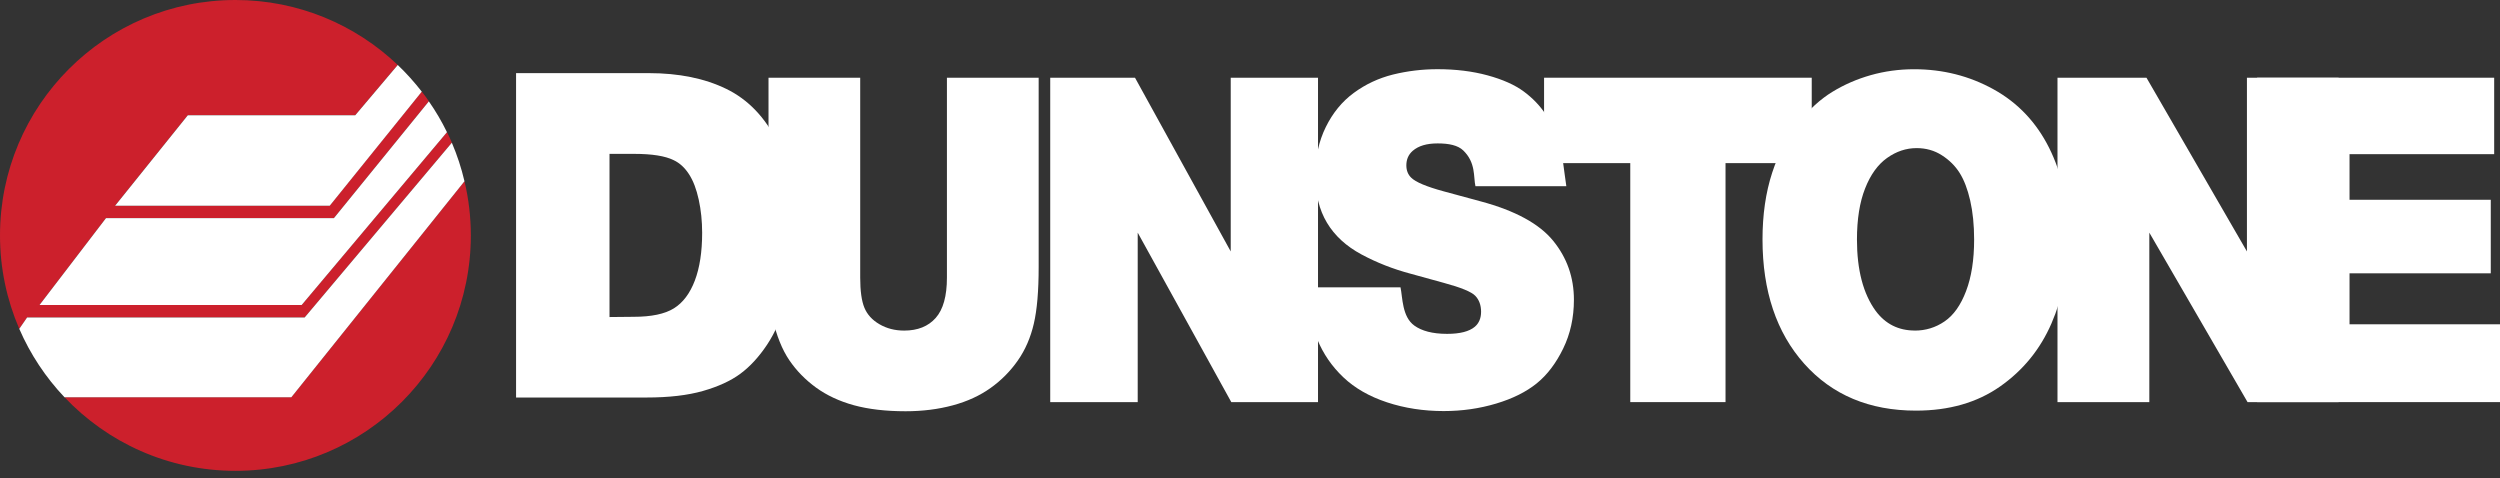
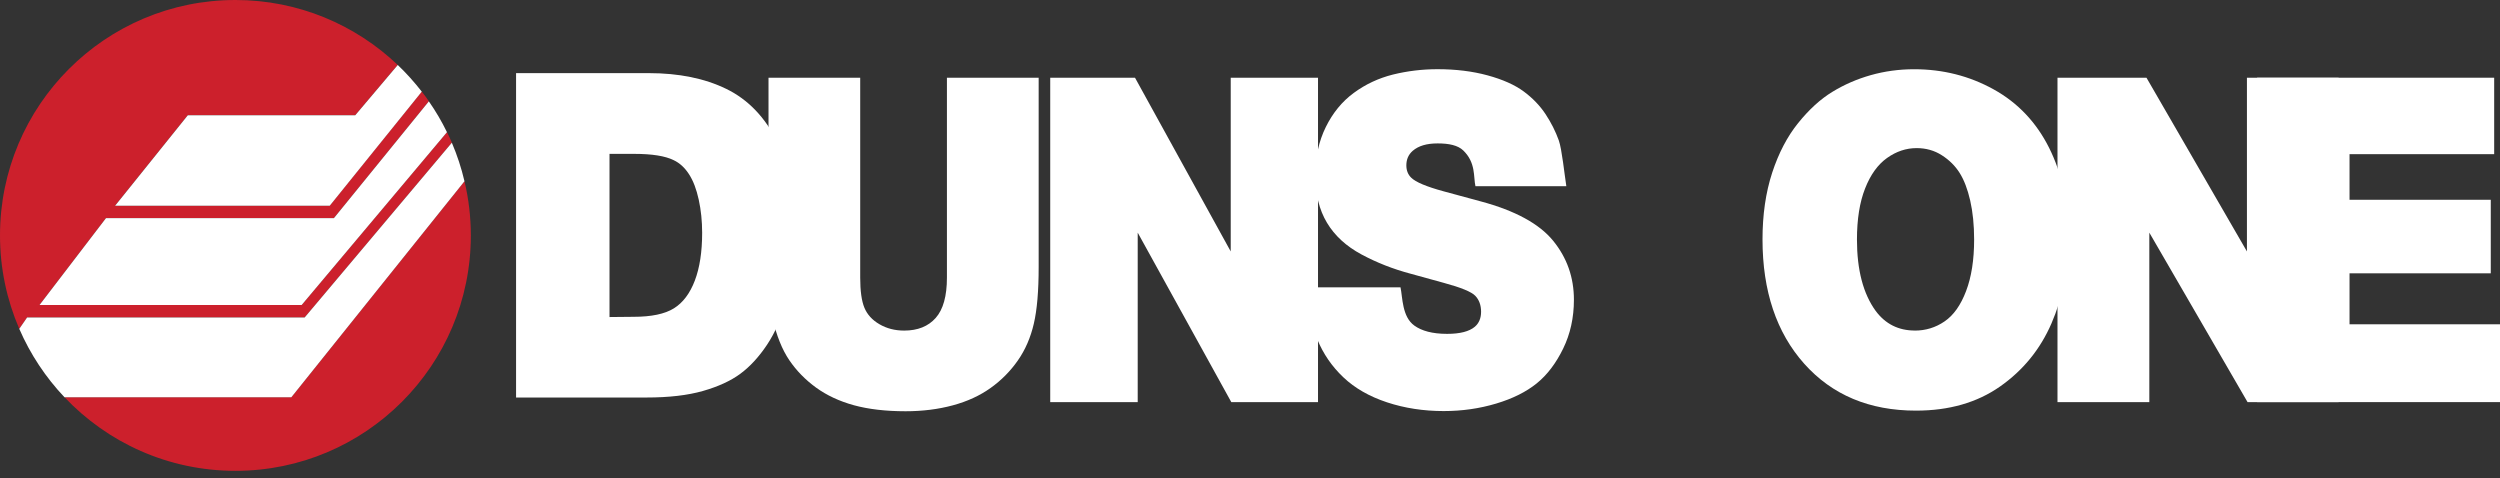
<svg xmlns="http://www.w3.org/2000/svg" width="230" height="44" viewBox="0 0 230 44" fill="none">
  <rect x="0" y="0" width="230" height="44" fill="#333333" stroke="none" />
  <path d="M47.478 36.571V6.728H59.696C62.454 6.728 64.834 7.211 66.82 8.179C68.812 9.146 70.376 10.776 71.526 13.063C72.672 15.355 73.248 18.144 73.248 21.434C73.248 23.656 72.99 25.643 72.472 27.399C71.954 29.155 71.317 30.593 70.568 31.717C69.818 32.841 68.999 33.73 68.119 34.38C67.239 35.033 66.093 35.56 64.681 35.966C63.269 36.371 61.535 36.571 59.478 36.571H47.482H47.478ZM56.075 29.168L58.293 29.146C59.931 29.146 61.169 28.885 62.001 28.366C62.834 27.848 63.474 26.994 63.923 25.817C64.372 24.637 64.598 23.172 64.598 21.416C64.598 20.349 64.494 19.334 64.284 18.371C64.075 17.412 63.779 16.628 63.387 16.026C62.999 15.425 62.529 14.994 61.971 14.732C61.195 14.349 59.992 14.157 58.367 14.157H56.075V29.172V29.168Z" fill="white" />
  <path d="M70.698 7.15H79.139V25.538C79.139 26.759 79.265 27.678 79.522 28.305C79.779 28.929 80.237 29.438 80.903 29.826C81.57 30.218 82.328 30.414 83.182 30.414C84.429 30.414 85.396 30.027 86.084 29.251C86.773 28.475 87.117 27.238 87.117 25.538V7.15H95.557V24.571C95.557 26.767 95.409 28.502 95.113 29.774C94.817 31.051 94.329 32.179 93.644 33.16C92.96 34.14 92.128 34.985 91.143 35.687C90.159 36.393 88.999 36.929 87.662 37.29C86.324 37.652 84.877 37.835 83.309 37.835C81.483 37.835 79.897 37.648 78.555 37.282C77.213 36.911 76.054 36.367 75.073 35.656C74.093 34.942 73.274 34.105 72.616 33.138C71.958 32.17 71.439 30.881 71.06 29.26C70.82 28.231 70.703 26.65 70.703 24.51V7.15H70.698Z" fill="white" />
  <path d="M96.621 36.994V7.15H104.42L113.227 23.133V7.15H121.257V36.994H113.279L104.669 21.403V36.994H96.621Z" fill="white" />
  <path d="M144.094 17.133H135.741C135.545 16.27 135.793 14.981 134.621 13.843C134.12 13.36 133.288 13.194 132.264 13.194C131.24 13.194 130.504 13.421 129.972 13.874C129.58 14.218 129.384 14.662 129.384 15.211C129.384 15.678 129.532 16.057 129.828 16.344C130.246 16.758 131.24 17.172 132.804 17.599L136.225 18.527C139.393 19.377 141.611 20.584 142.887 22.148C144.164 23.713 144.8 25.521 144.8 27.578C144.8 29.225 144.469 30.724 143.811 32.07C143.153 33.421 142.343 34.489 141.38 35.269C140.417 36.048 139.175 36.672 137.645 37.129C136.116 37.587 134.508 37.818 132.822 37.818C130.974 37.818 129.236 37.552 127.61 37.016C125.985 36.48 124.643 35.713 123.588 34.711C122.534 33.713 121.737 32.55 121.196 31.234C120.813 30.301 120.551 27.809 120.403 26.436H128.848C129.044 27.382 128.987 29.142 130.124 29.957C130.796 30.441 131.78 30.715 133.135 30.715C134.321 30.715 135.17 30.497 135.689 30.057C136.068 29.73 136.26 29.268 136.26 28.68C136.26 28.092 136.085 27.591 135.732 27.221C135.384 26.85 134.416 26.454 132.839 26.026L129.772 25.181C128.168 24.754 126.669 24.166 125.262 23.412C123.859 22.658 122.795 21.687 122.081 20.493C121.366 19.299 121.009 17.852 121.009 16.153C121.009 14.453 121.331 12.994 121.972 11.691C122.612 10.388 123.471 9.338 124.551 8.545C125.628 7.752 126.83 7.19 128.155 6.858C129.48 6.532 130.843 6.366 132.251 6.366C133.928 6.366 135.462 6.553 136.852 6.932C138.247 7.312 139.353 7.804 140.181 8.414C141.005 9.024 141.68 9.726 142.199 10.514C142.717 11.303 143.118 12.105 143.41 12.919C143.698 13.734 143.929 16.035 144.103 17.133H144.094Z" fill="white" />
-   <path d="M142.059 7.15H166.679V15.007H158.748V36.994H149.985V15.007H142.055V7.15H142.059Z" fill="white" />
  <path d="M176.273 37.778C171.986 37.778 168.561 36.34 165.994 33.469C163.432 30.598 162.151 26.78 162.151 22.022C162.151 19.748 162.448 17.704 163.04 15.891C163.633 14.083 164.43 12.558 165.432 11.316C166.435 10.074 167.48 9.12 168.565 8.458C169.65 7.791 170.831 7.277 172.103 6.915C173.38 6.553 174.714 6.37 176.104 6.37C178.753 6.37 181.189 6.989 183.415 8.222C185.642 9.455 187.341 11.251 188.518 13.599C189.694 15.952 190.282 18.654 190.282 21.713C190.282 24.772 189.764 27.386 188.731 29.765C187.694 32.144 186.121 34.075 184.008 35.556C181.894 37.038 179.315 37.778 176.273 37.778ZM176.165 30.414C177.162 30.414 178.073 30.136 178.901 29.569C179.725 29.007 180.387 28.079 180.879 26.78C181.372 25.486 181.62 23.904 181.62 22.04C181.62 20.698 181.498 19.499 181.258 18.449C181.019 17.399 180.692 16.554 180.287 15.909C179.881 15.264 179.337 14.723 178.648 14.283C177.964 13.843 177.193 13.626 176.33 13.626C175.367 13.626 174.465 13.926 173.611 14.532C172.761 15.137 172.086 16.07 171.589 17.338C171.088 18.606 170.84 20.175 170.84 22.04C170.84 24.837 171.415 27.024 172.561 28.602C173.459 29.809 174.661 30.41 176.165 30.41V30.414Z" fill="white" />
  <path d="M189.289 36.994V7.15H197.476L206.718 23.133V7.15H215.15V36.994H206.775L197.738 21.403V36.994H189.289Z" fill="white" />
  <path d="M207.655 36.994V7.15H229.464V14.183H216.157V18.379H229.15V25.146H216.157V29.835H230V36.994H207.655Z" fill="white" />
  <path d="M28.027 29.203L41.569 13.124C41.386 12.693 41.334 12.575 41.121 12.157L27.752 28.057H3.634L9.752 20.061H30.72L39.456 9.316C39.19 8.937 39.086 8.78 38.798 8.423L30.327 18.924H10.584L17.273 10.601H32.676L36.589 5.974C32.706 2.279 27.451 0 21.66 0C9.695 0 0 9.695 0 21.66C0 24.715 0.636 27.617 1.773 30.253L2.492 29.207H28.027V29.203Z" fill="#CC202C" />
  <path d="M42.733 16.671L26.802 36.545H5.935C9.883 40.711 15.464 43.317 21.656 43.317C33.617 43.317 43.317 33.621 43.317 21.656C43.317 19.939 43.112 18.27 42.733 16.671Z" fill="#CC202C" />
  <path d="M41.569 13.129L28.027 29.207H2.492L1.773 30.253C2.789 32.597 4.205 34.724 5.935 36.55H26.802L42.733 16.676C42.445 15.451 42.057 14.266 41.569 13.129Z" fill="white" />
  <path d="M39.456 9.32L30.72 20.066H9.752L3.634 28.061H27.752L41.121 12.161C40.637 11.168 40.079 10.218 39.452 9.32H39.456Z" fill="white" />
  <path d="M36.593 5.978L32.68 10.606H17.277L10.588 18.928H30.336L38.803 8.431C38.127 7.56 37.391 6.741 36.598 5.983L36.593 5.978Z" fill="white" />
</svg>